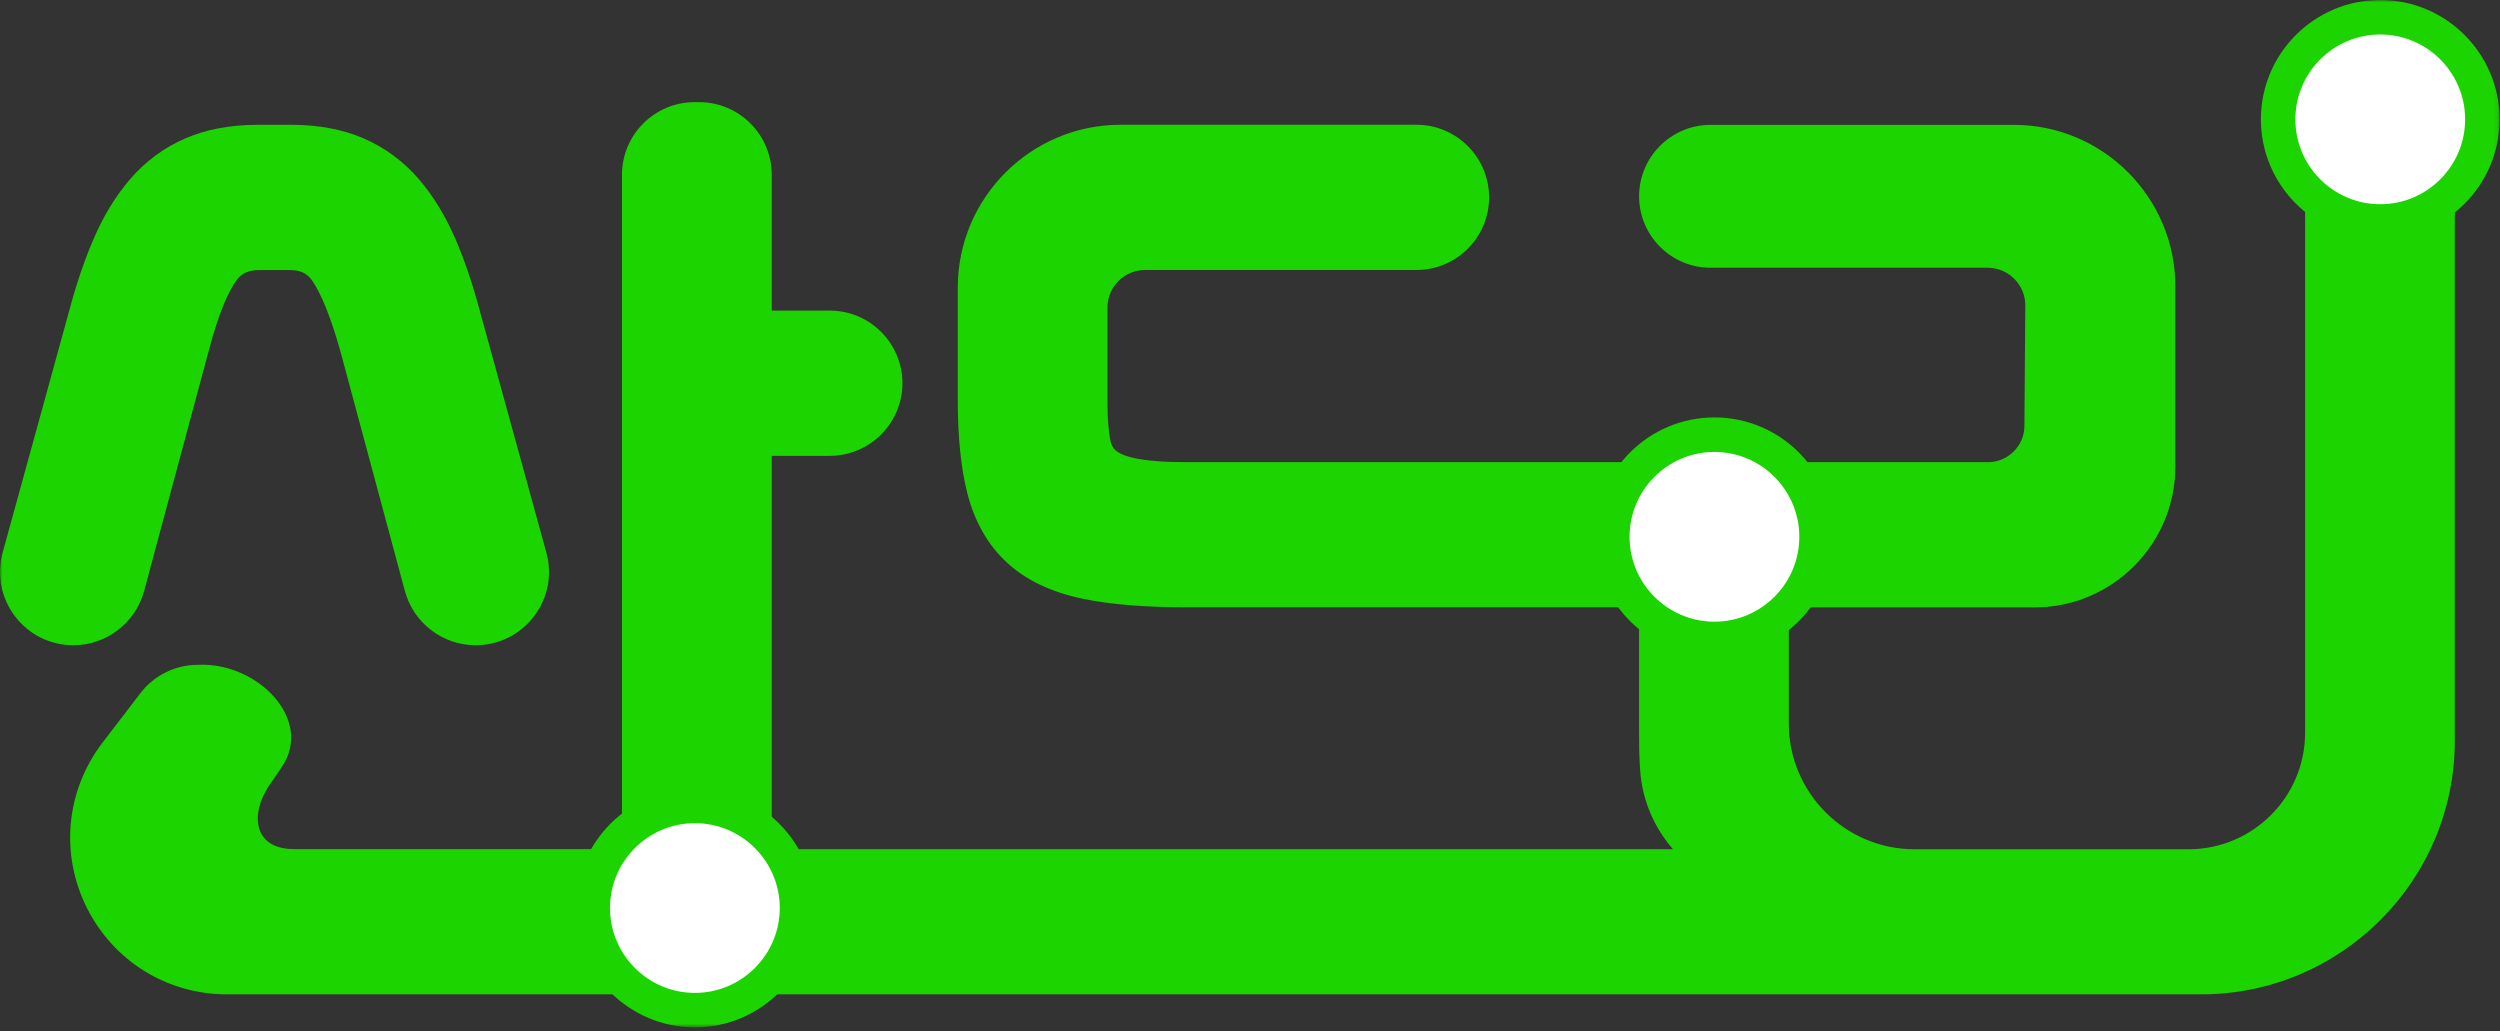
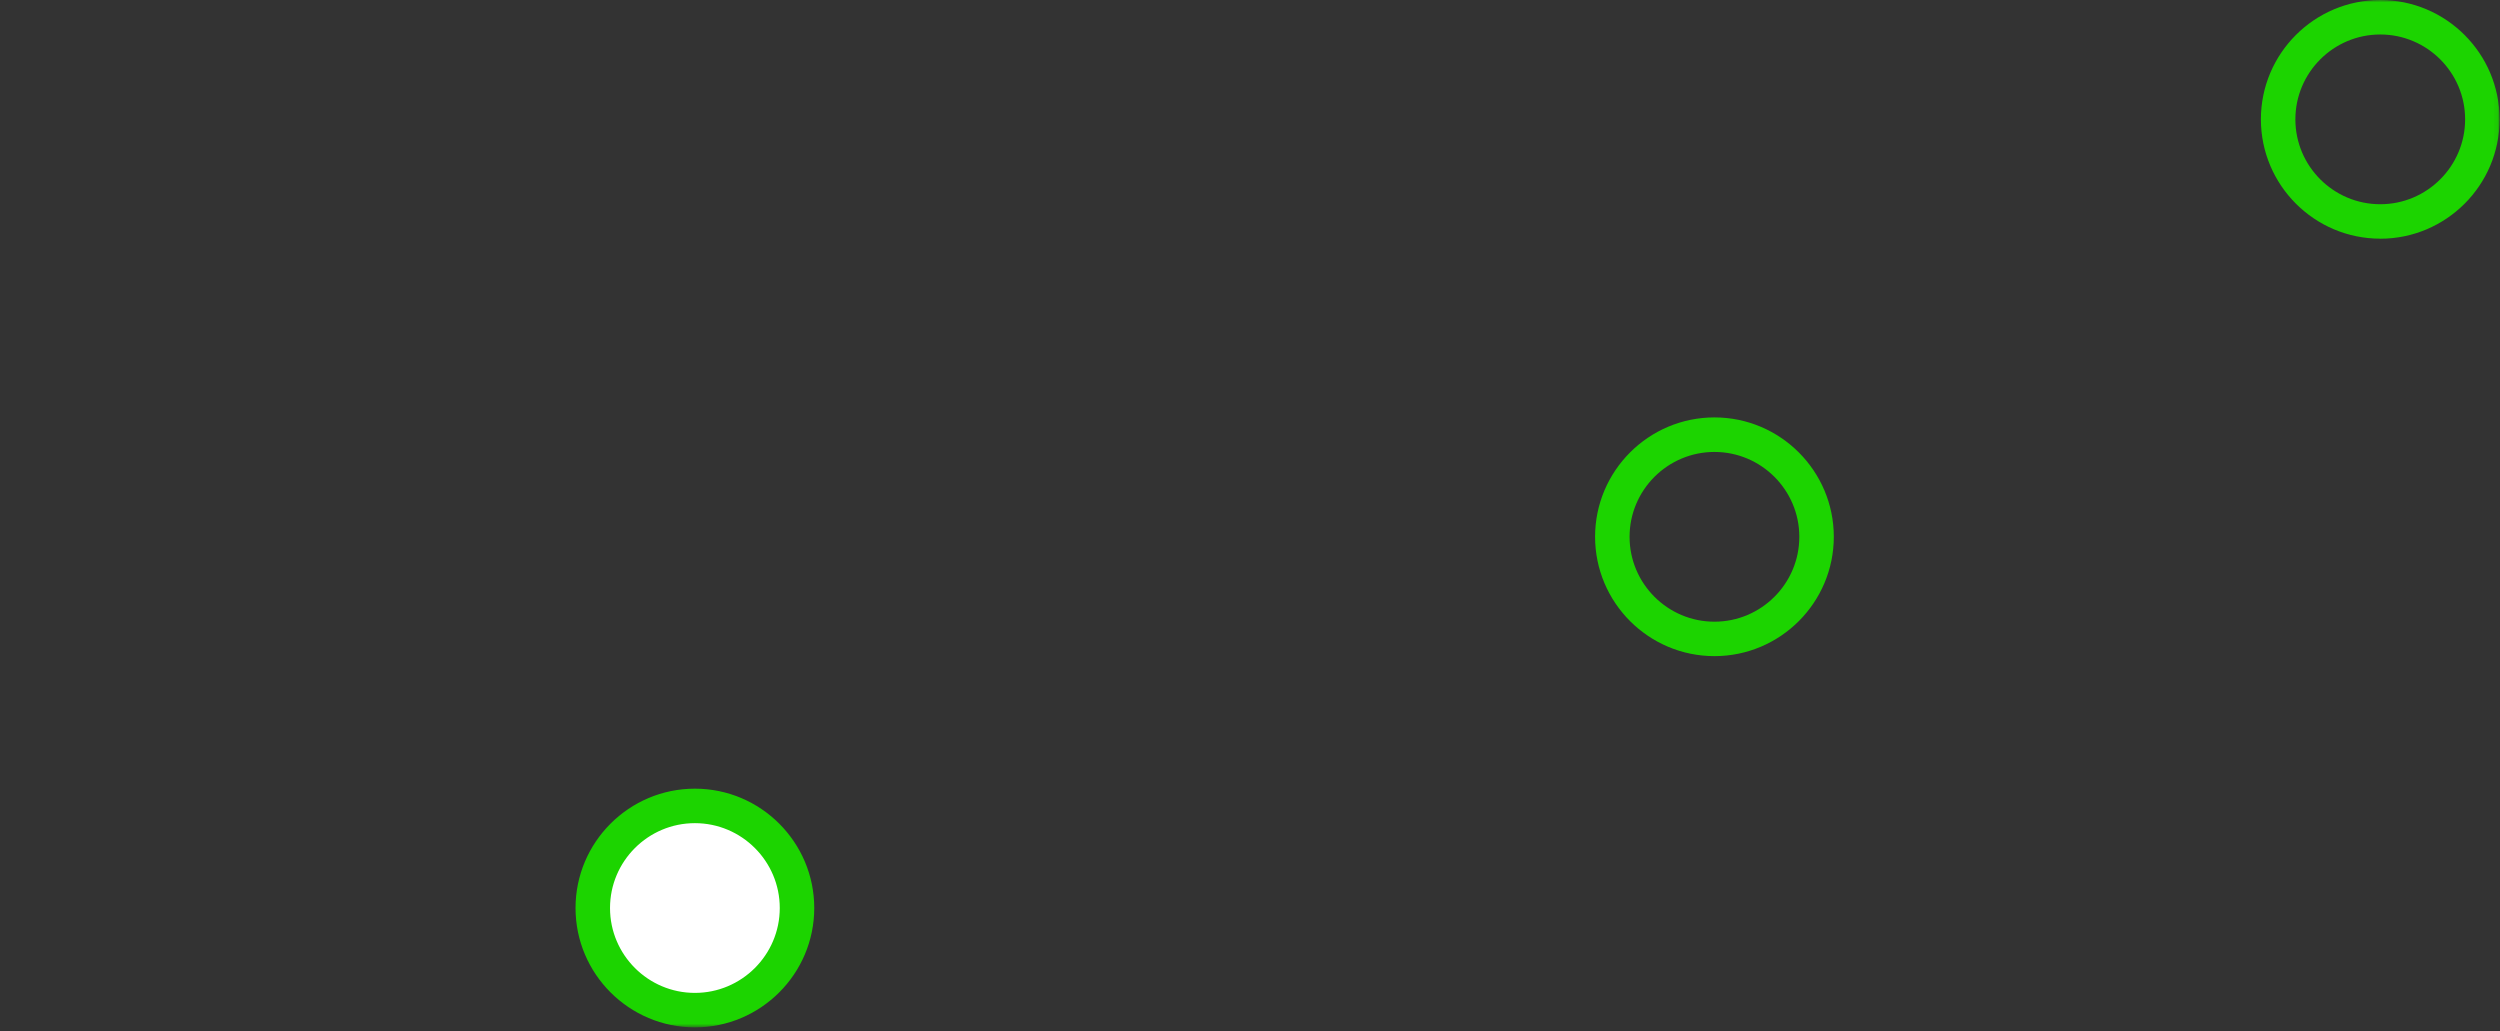
<svg xmlns="http://www.w3.org/2000/svg" width="514" height="212" viewBox="0 0 514 212" fill="none">
  <rect x="0" y="0" width="514" height="212" fill="#333333" stroke="none" />
  <mask id="mask0_955_8370" style="mask-type:luminance" maskUnits="userSpaceOnUse" x="0" y="0" width="514" height="212">
    <path d="M513.92 0H0V211.23H513.92V0Z" fill="white" />
  </mask>
  <g mask="url(#mask0_955_8370)">
-     <path d="M29.64 121.49L42.87 72.3L42.89 72.24C45.11 63.71 47.18 59.66 48.53 57.76C49.66 56.17 51.08 55.52 53.44 55.52H59.45C61.75 55.52 63.12 56.15 64.18 57.68C66.09 60.45 68.11 65.52 70.01 72.31L83.24 121.5C85.01 128.07 90.99 132.66 97.8 132.66C102.54 132.66 106.91 130.5 109.79 126.72C112.67 122.94 113.59 118.16 112.33 113.59L98.69 64.04C97.22 58.48 95.5 53.43 93.59 49.02C91.54 44.3 89.01 40.18 86.08 36.79C82.92 33.14 79.11 30.34 74.74 28.44C70.47 26.6 65.47 25.66 59.9 25.66H52.97C47.39 25.66 42.4 26.6 38.13 28.44C33.76 30.33 29.95 33.14 26.79 36.79C23.86 40.18 21.33 44.29 19.29 49.02C17.38 53.41 15.67 58.45 14.21 63.97L0.55 113.58C-0.71 118.15 0.22 122.94 3.09 126.72C5.97 130.49 10.34 132.66 15.08 132.66C21.88 132.66 27.87 128.07 29.64 121.5V121.49Z" fill="#1CD400" />
-     <path d="M473.93 21.03V150.64C473.93 163.86 463.18 174.61 449.96 174.61H393.64C379.38 174.61 367.78 163.01 367.78 148.75V124.88H418.32C434.27 124.88 447.25 111.9 447.25 95.95V58.88C447.25 40.57 432.35 25.67 414.04 25.67H351.69C343.59 25.67 337 32.26 337 40.36C337 48.46 343.59 55.05 351.69 55.05H408.64C410.73 55.05 412.68 55.86 414.15 57.34C415.62 58.82 416.42 60.78 416.4 62.87L416.22 87.59C416.19 91.69 412.83 95.02 408.73 95.02H243.81C239.26 95.02 235.65 94.73 233.08 94.15C230.62 93.6 229.64 92.85 229.33 92.56C228.78 92.04 228.45 91.38 228.27 90.42C227.89 88.48 227.7 85.93 227.7 82.84V63.22C227.7 58.97 231.16 55.51 235.41 55.51H291.23C299.46 55.51 306.16 48.81 306.16 40.58C306.16 32.35 299.46 25.65 291.23 25.65H230.4C211.94 25.65 196.92 40.67 196.92 59.13V82.38C196.92 89.88 197.58 96.27 198.87 101.37C200.37 107.25 203.12 112.08 207.06 115.7C210.93 119.27 216.14 121.76 222.56 123.09C228.25 124.28 235.28 124.86 244.04 124.86H336.99V149.98C336.99 152.38 336.99 155.66 337.25 158.83C337.72 164.57 340.08 170.11 343.95 174.59H158.67V93.72H170.61C178.84 93.72 185.54 87.02 185.54 78.79C185.54 70.56 178.84 63.86 170.61 63.86H158.67V35.93C158.67 27.7 151.97 21 143.74 21H142.81C134.58 21 127.88 27.7 127.88 35.93V174.58H60.47C57.1 174.58 54.75 173.43 53.66 171.27C52.26 168.47 53.13 164.4 55.99 160.57L57.92 157.73C60.4 154.08 60.51 149.87 58.23 145.88C54.94 140.13 47.55 136.27 40.62 136.69C36.05 136.69 31.67 138.86 28.89 142.49L20.91 152.91C13.53 162.73 12.36 175.65 17.85 186.63C23.34 197.61 34.37 204.44 46.65 204.44H452.57C481.32 204.44 504.71 181.05 504.71 152.3V21.03H473.93Z" fill="#1CD400" />
-     <path d="M352.49 131.36C364.082 131.36 373.48 121.963 373.48 110.37C373.48 98.778 364.082 89.38 352.49 89.38C340.898 89.38 331.5 98.778 331.5 110.37C331.5 121.963 340.898 131.36 352.49 131.36Z" fill="white" />
    <path d="M352.49 134.9C338.96 134.9 327.95 123.89 327.95 110.36C327.95 96.83 338.96 85.82 352.49 85.82C366.02 85.82 377.03 96.83 377.03 110.36C377.03 123.89 366.02 134.9 352.49 134.9ZM352.49 92.92C342.87 92.92 335.04 100.75 335.04 110.37C335.04 119.99 342.87 127.82 352.49 127.82C362.11 127.82 369.94 119.99 369.94 110.37C369.94 100.75 362.11 92.92 352.49 92.92Z" fill="#1CD400" />
-     <path d="M494.202 44.987C505.485 42.324 512.472 31.019 509.809 19.737C507.146 8.454 495.842 1.467 484.559 4.13C473.277 6.792 466.289 18.097 468.952 29.38C471.615 40.662 482.92 47.65 494.202 44.987Z" fill="white" />
    <path d="M489.38 49.07C475.85 49.07 464.84 38.06 464.84 24.53C464.84 11 475.85 0 489.38 0C502.91 0 513.92 11.01 513.92 24.54C513.92 38.07 502.91 49.08 489.38 49.08V49.07ZM489.38 7.09C479.76 7.09 471.93 14.92 471.93 24.54C471.93 34.16 479.76 41.99 489.38 41.99C499 41.99 506.83 34.16 506.83 24.54C506.83 14.92 499 7.09 489.38 7.09Z" fill="#1CD400" />
    <path d="M142.87 207.68C154.462 207.68 163.86 198.282 163.86 186.69C163.86 175.097 154.462 165.7 142.87 165.7C131.277 165.7 121.88 175.097 121.88 186.69C121.88 198.282 131.277 207.68 142.87 207.68Z" fill="white" />
    <path d="M142.87 211.23C129.34 211.23 118.33 200.22 118.33 186.69C118.33 173.16 129.34 162.15 142.87 162.15C156.4 162.15 167.41 173.16 167.41 186.69C167.41 200.22 156.4 211.23 142.87 211.23ZM142.87 169.24C133.25 169.24 125.42 177.07 125.42 186.69C125.42 196.31 133.25 204.14 142.87 204.14C152.49 204.14 160.32 196.31 160.32 186.69C160.32 177.07 152.49 169.24 142.87 169.24Z" fill="#1CD400" />
  </g>
</svg>